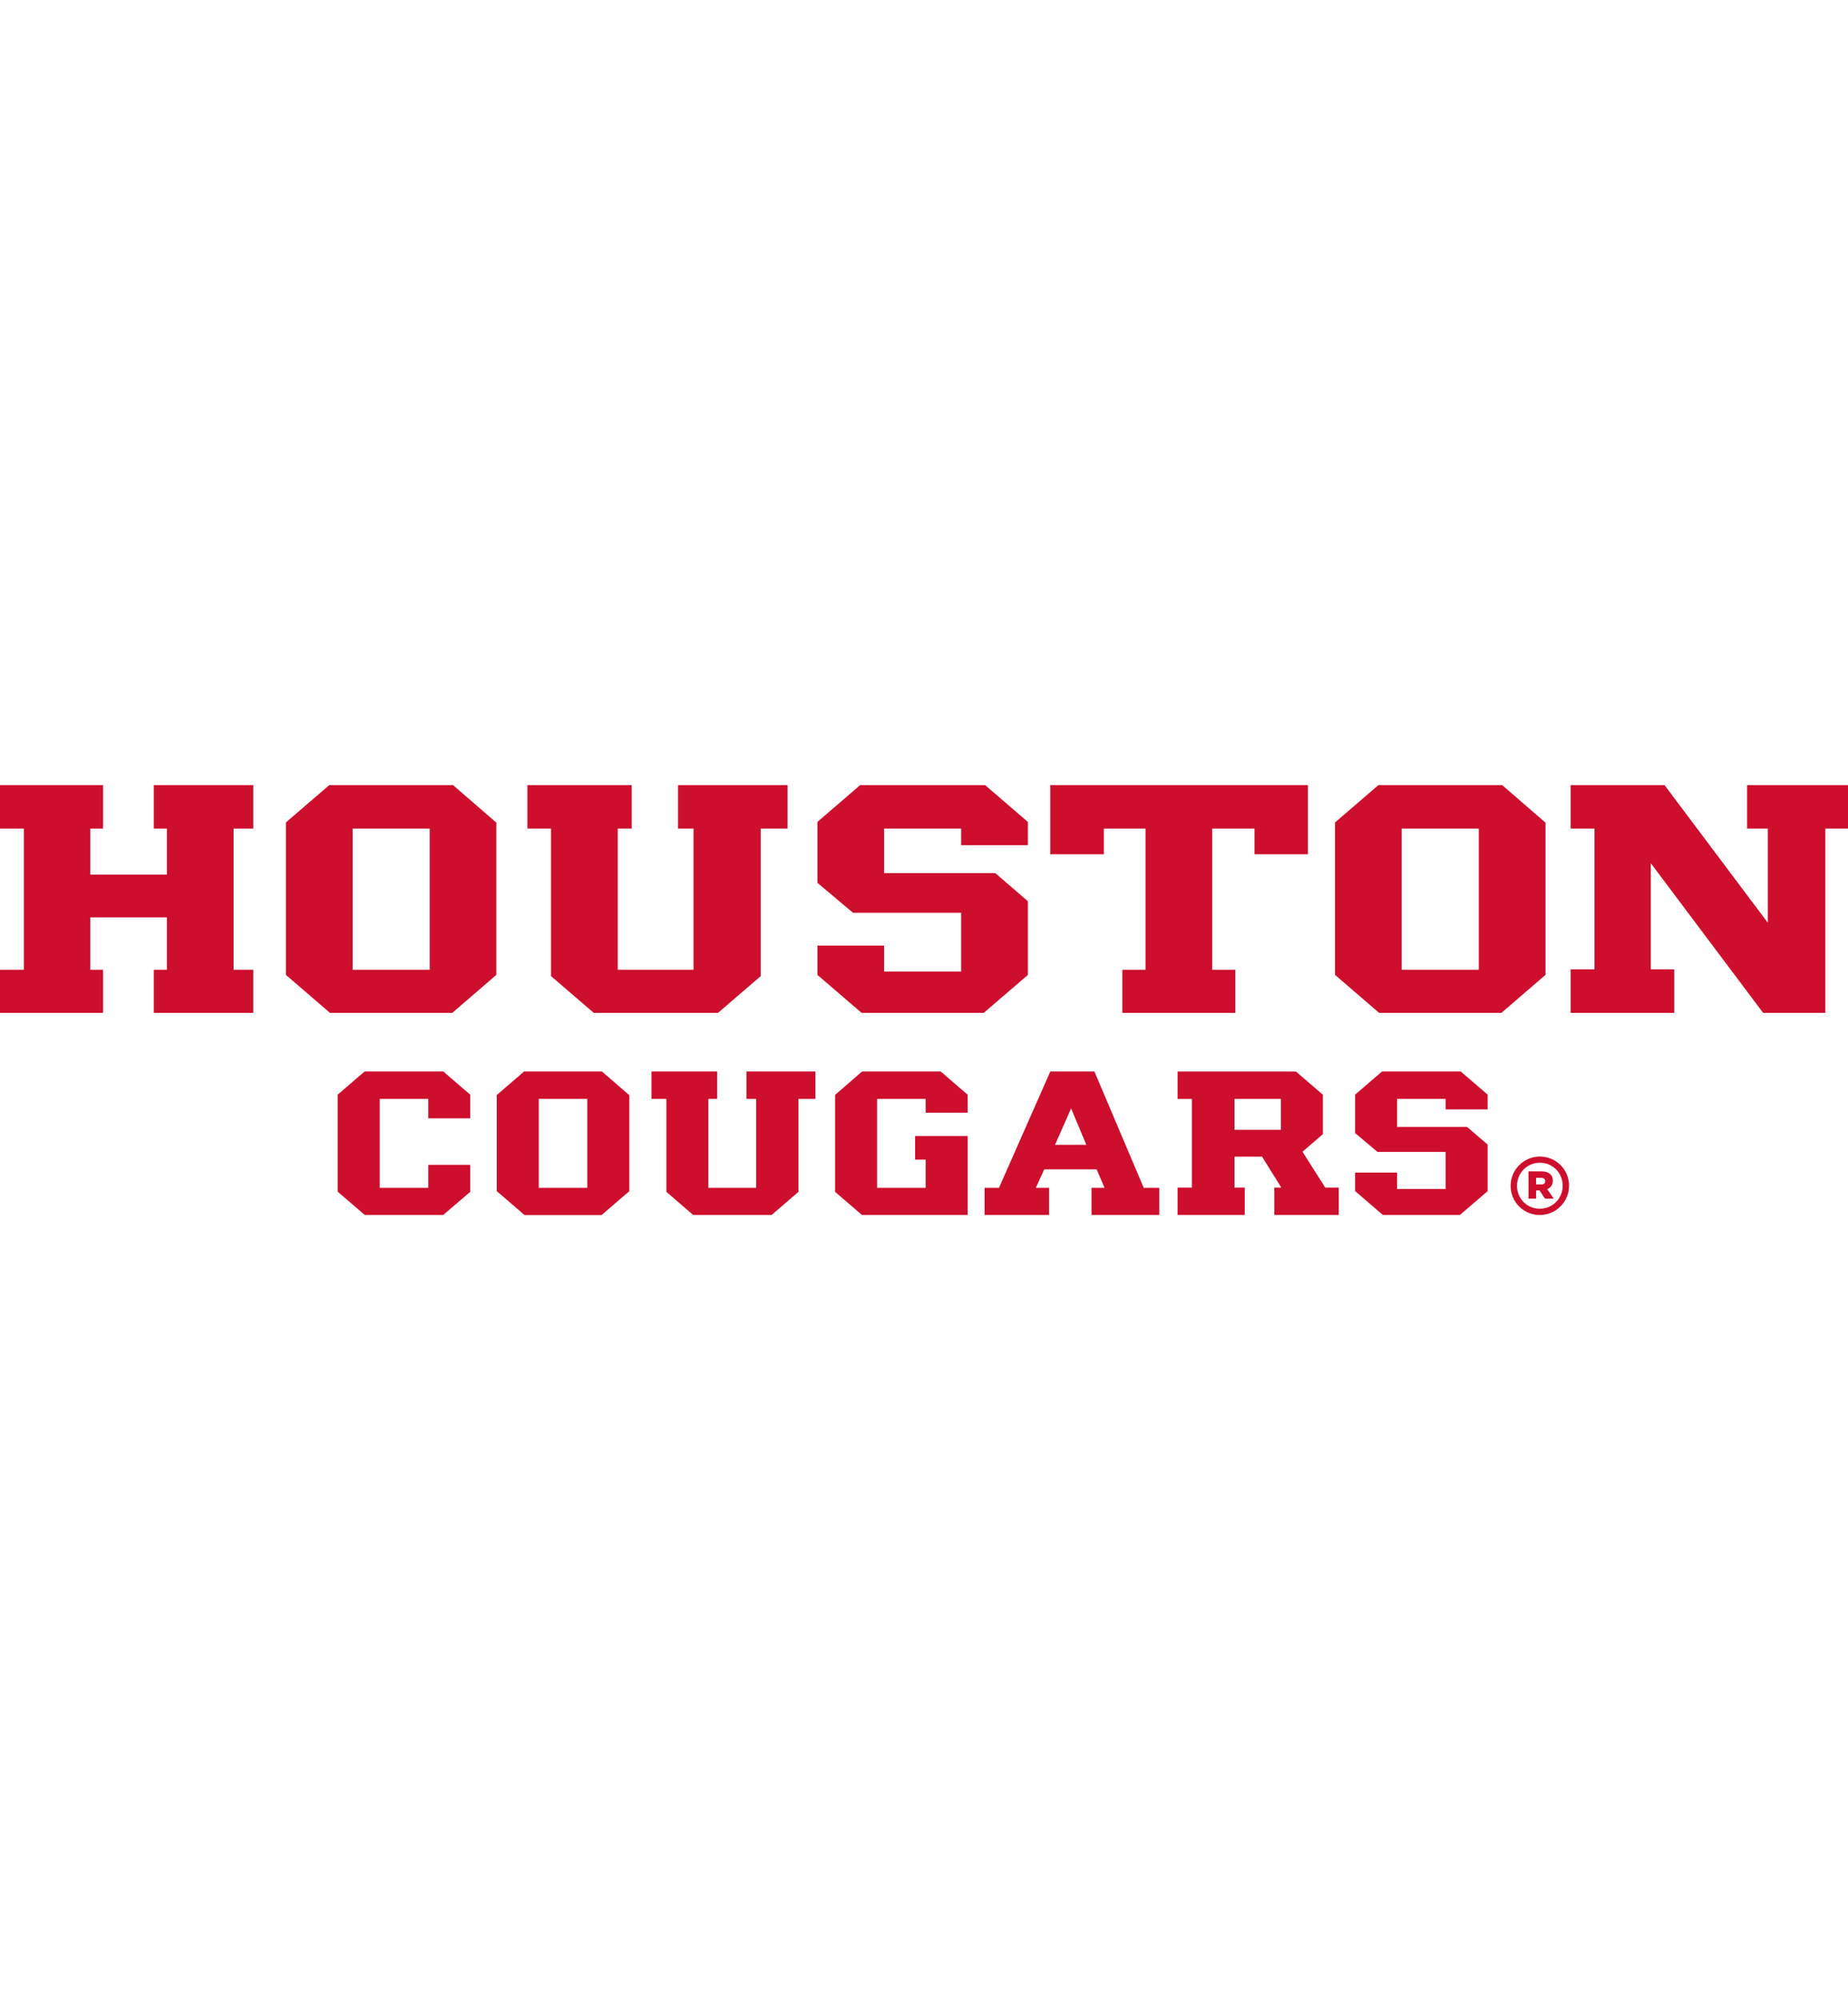
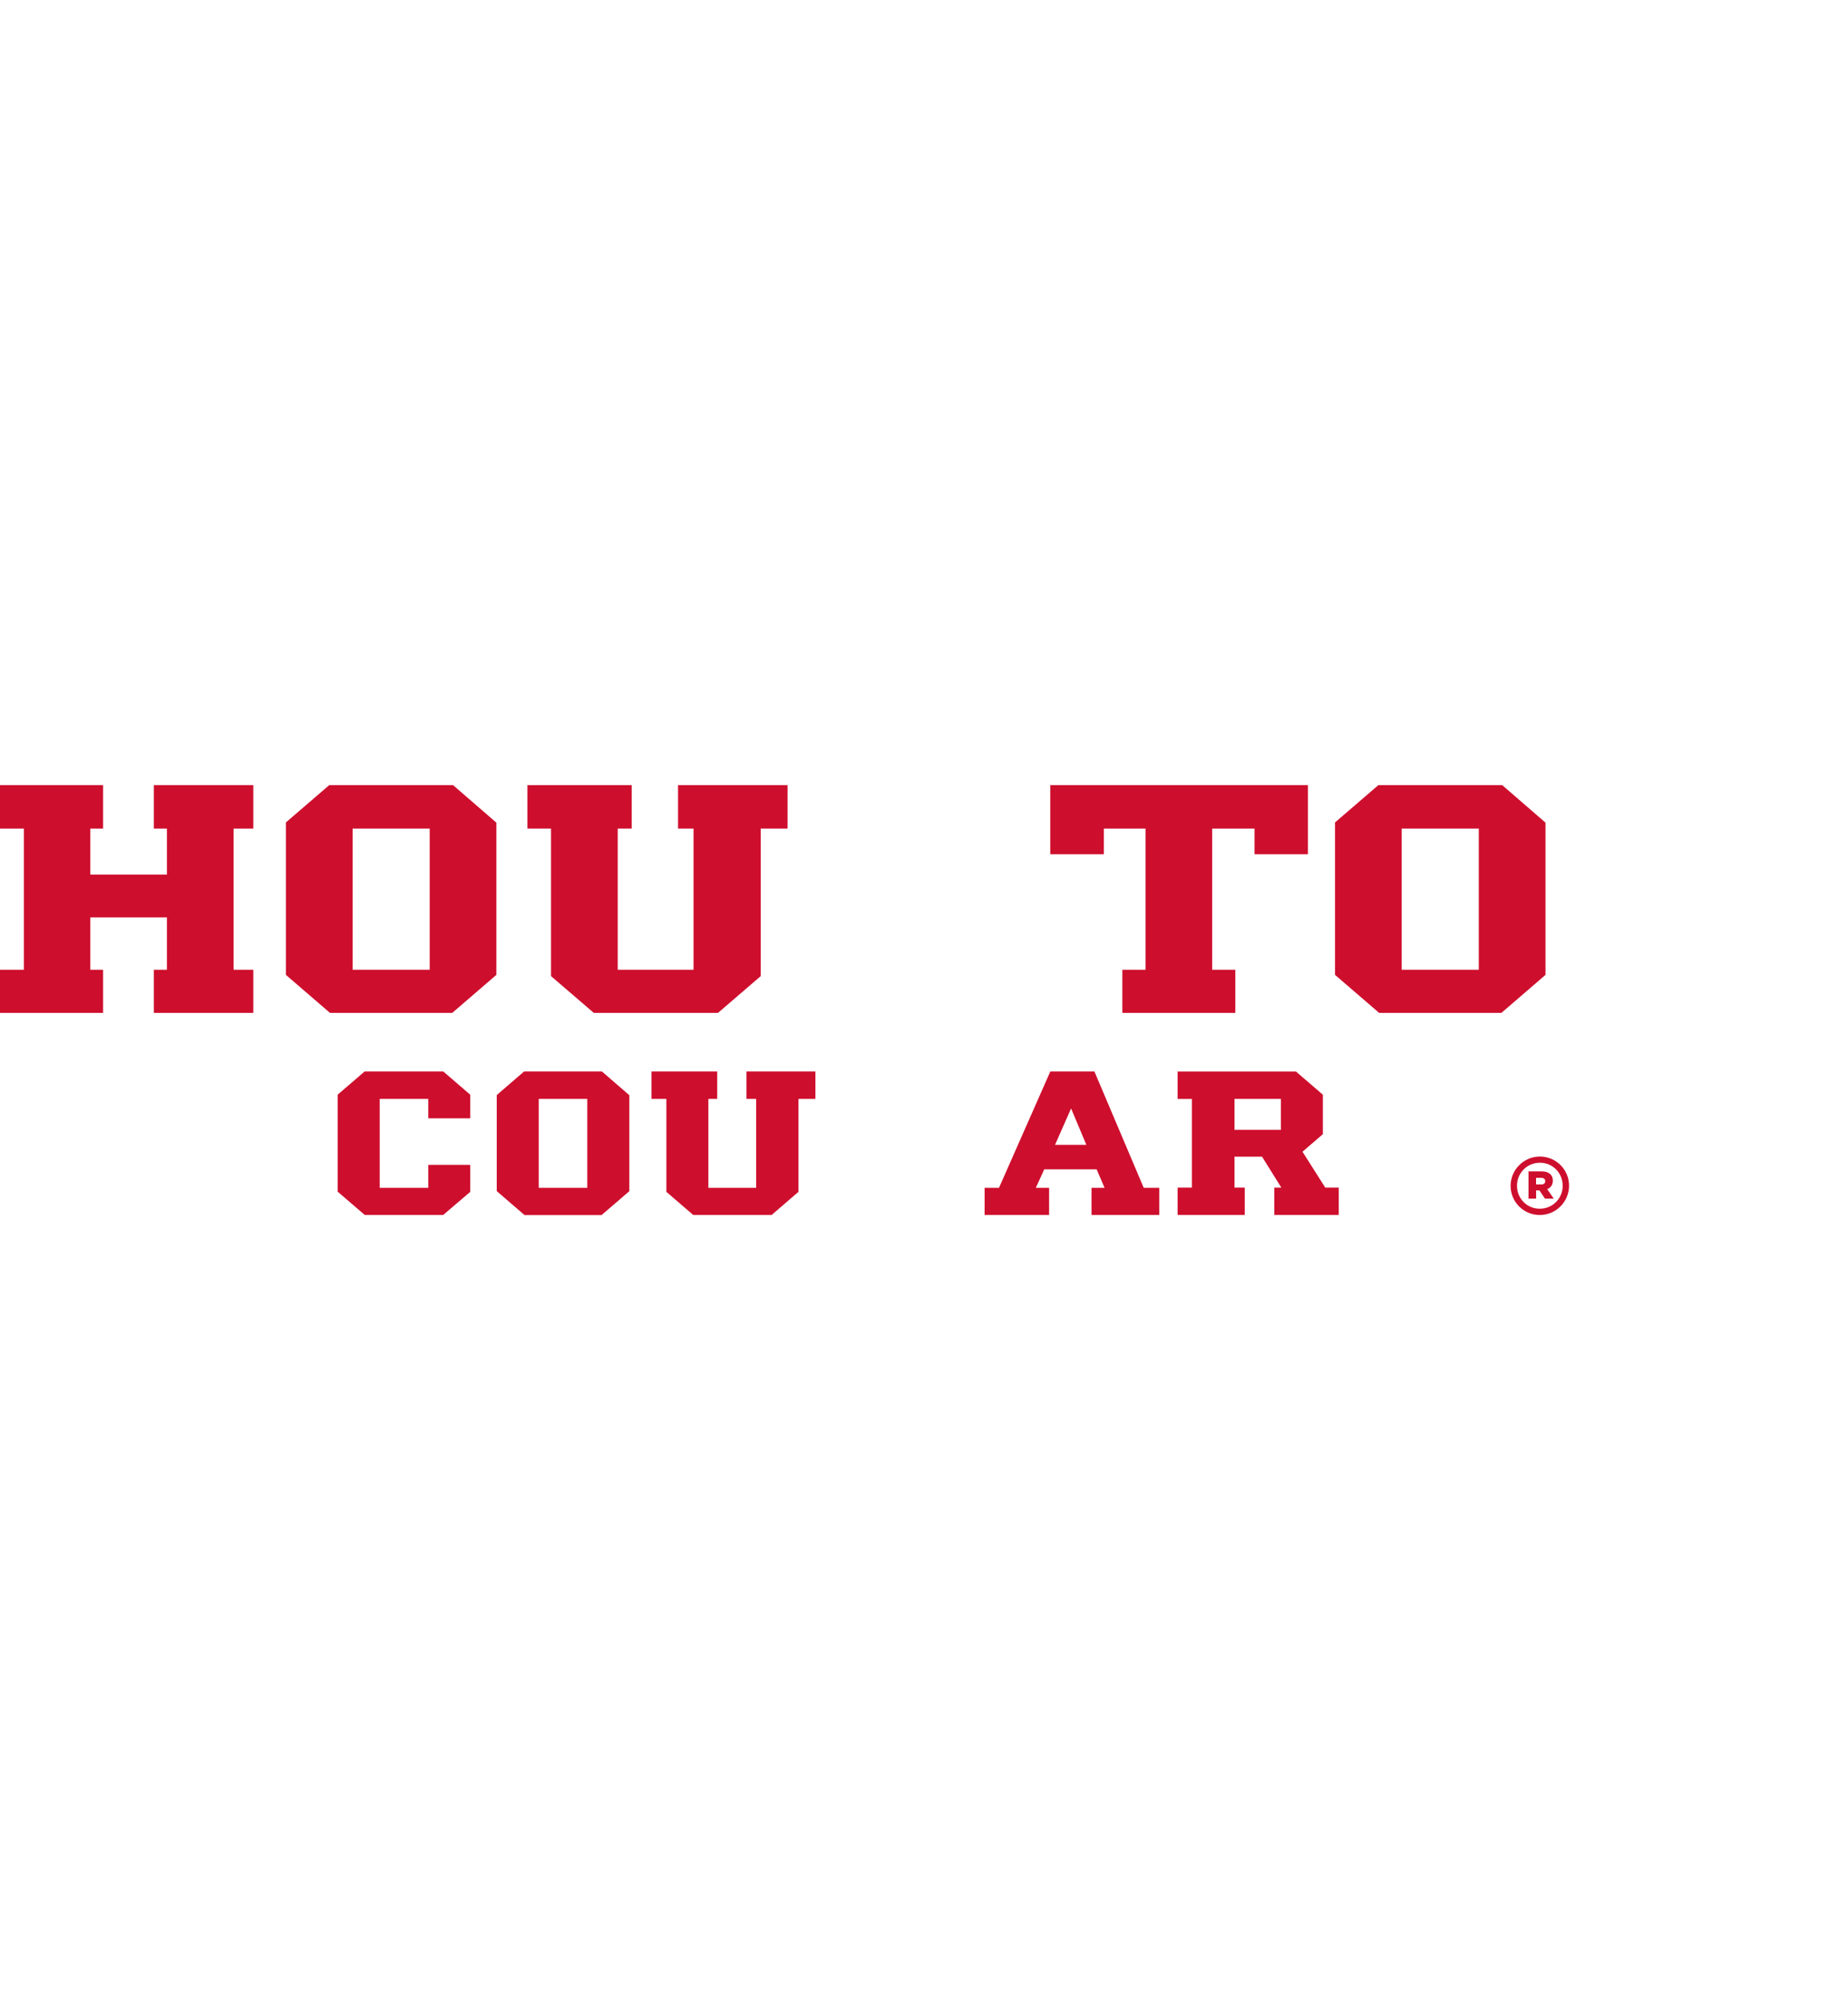
<svg xmlns="http://www.w3.org/2000/svg" id="a" viewBox="0 0 332.7 360">
  <defs>
    <style>
      .b {
        fill: #ce0e2d;
      }
    </style>
  </defs>
  <g>
    <g>
-       <path class="b" d="M197.04,192.86h-7.95l-9.24,20.94h-2.59v4.89h11.61v-4.89h-2.39l1.52-3.33h9.43l1.43,3.33h-2.35v4.89h12.2v-4.89h-2.8l-8.88-20.94ZM189.94,206.06l2.89-6.55,2.75,6.55h-5.64Z" />
-       <polygon class="b" points="174.21 200.28 174.21 197.04 169.36 192.86 155.2 192.86 150.34 197.08 150.34 214.52 155.19 218.69 174.21 218.69 174.21 204.47 164.75 204.47 164.75 208.72 166.65 208.72 166.65 213.8 157.91 213.8 157.91 197.79 166.65 197.79 166.65 200.28 174.21 200.28" />
+       <path class="b" d="M197.04,192.86h-7.95l-9.24,20.94h-2.59v4.89h11.61v-4.89h-2.39l1.52-3.33h9.43l1.43,3.33h-2.35v4.89h12.2v-4.89h-2.8l-8.88-20.94M189.94,206.06l2.89-6.55,2.75,6.55h-5.64Z" />
      <path class="b" d="M238.59,213.76l-4.1-6.46,3.67-3.16v-7.1l-4.84-4.17h-21.31v4.93h2.57v15.96h-2.57v4.93h12.08v-4.93h-1.84v-5.57h4.96l3.47,5.57h-1.27v4.93h11.61v-4.93h-2.42ZM222.25,203.36v-5.57h8.35v5.57h-8.35Z" />
-       <polygon class="b" points="267.83 199.68 267.83 197.03 262.98 192.86 248.81 192.86 243.96 197.03 243.96 203.94 247.99 207.33 260.26 207.33 260.26 214.01 251.52 214.01 251.52 211.06 243.96 211.06 243.96 214.38 248.97 218.69 262.82 218.69 267.83 214.39 267.83 206.02 264.13 202.84 251.52 202.84 251.52 197.79 260.26 197.79 260.26 199.68 267.83 199.68" />
      <polygon class="b" points="84.66 201.29 84.66 197.04 79.81 192.86 65.64 192.86 60.79 197.03 60.79 214.49 65.68 218.69 79.78 218.69 84.66 214.52 84.66 209.66 77.1 209.66 77.1 213.8 68.36 213.8 68.36 197.79 77.1 197.79 77.1 201.29 84.66 201.29" />
      <path class="b" d="M108.38,192.86h-14.03l-4.92,4.24v17.29l5,4.31h13.87l5-4.3v-17.27l-4.92-4.26ZM105.73,197.79v16.01h-8.74v-16.01h8.74Z" />
      <polygon class="b" points="134.38 192.86 134.38 197.79 136.13 197.79 136.13 213.8 127.53 213.8 127.53 197.79 129.12 197.79 129.12 192.86 117.29 192.86 117.29 197.79 119.97 197.79 119.97 214.52 124.81 218.69 138.91 218.69 143.75 214.52 143.75 197.79 146.8 197.79 146.8 192.86 134.38 192.86" />
    </g>
    <polygon class="b" points="27.7 149.14 30.05 149.14 30.05 157.42 16.26 157.42 16.26 149.14 18.56 149.14 18.56 141.31 0 141.31 0 149.14 4.3 149.14 4.3 174.55 0 174.55 0 182.31 18.56 182.31 18.56 174.55 16.26 174.55 16.26 165.12 30.05 165.12 30.05 174.55 27.7 174.55 27.7 182.31 45.6 182.31 45.6 174.55 42.05 174.55 42.05 149.14 45.6 149.14 45.6 141.31 27.7 141.31 27.7 149.14" />
-     <polygon class="b" points="314.53 149.14 318.26 149.14 318.26 166.08 299.67 141.31 282.76 141.31 282.76 149.14 287.06 149.14 287.06 174.48 282.76 174.48 282.76 182.31 301.41 182.31 301.41 174.48 297.2 174.48 297.2 155.37 317.42 182.31 328.62 182.31 328.62 149.14 332.7 149.14 332.7 141.31 314.53 141.31 314.53 149.14" />
    <path class="b" d="M81.55,141.31h-22.27l-7.81,6.72v27.44l7.94,6.84h22.01l7.94-6.84v-27.4l-7.81-6.77ZM77.36,149.14v25.41h-13.88v-25.41h13.88Z" />
    <path class="b" d="M270.43,141.31h-22.27l-7.81,6.72v27.44l7.94,6.84h22.01l7.94-6.84v-27.4l-7.81-6.77ZM266.23,149.14v25.41h-13.88v-25.41h13.88Z" />
-     <polygon class="b" points="185.05 152.13 185.05 147.94 177.35 141.31 154.86 141.31 147.16 147.94 147.16 158.9 153.57 164.29 173.04 164.29 173.04 174.88 159.17 174.88 159.17 170.2 147.16 170.2 147.16 175.47 155.12 182.31 177.1 182.31 185.05 175.48 185.05 162.21 179.18 157.15 159.17 157.15 159.17 149.14 173.04 149.14 173.04 152.13 185.05 152.13" />
    <polygon class="b" points="189.08 153.76 198.73 153.76 198.73 149.14 206.23 149.14 206.23 174.55 202.06 174.55 202.06 182.31 222.4 182.31 222.4 174.55 218.23 174.55 218.23 149.14 225.86 149.14 225.86 153.76 235.47 153.76 235.47 141.31 189.08 141.31 189.08 153.76" />
    <polygon class="b" points="122.07 141.31 122.07 149.14 124.86 149.14 124.86 174.55 111.21 174.55 111.21 149.14 113.73 149.14 113.73 141.31 94.95 141.31 94.95 149.14 99.2 149.14 99.2 175.69 106.9 182.31 129.26 182.31 136.96 175.69 136.96 149.14 141.79 149.14 141.79 141.31 122.07 141.31" />
  </g>
  <path class="b" d="M271.96,213.46v-.03c0-2.85,2.33-5.26,5.27-5.26s5.25,2.38,5.25,5.23v.03c0,2.85-2.33,5.26-5.27,5.26s-5.25-2.38-5.25-5.23ZM281.33,213.43v-.03c0-2.26-1.76-4.12-4.1-4.12s-4.12,1.88-4.12,4.14v.02c0,2.26,1.76,4.12,4.1,4.12s4.13-1.88,4.13-4.14ZM275.17,210.83h2.3c.78,0,1.32.2,1.67.55.28.28.42.65.42,1.12v.03c0,.75-.4,1.25-1.01,1.51l1.18,1.71h-1.58l-1-1.49h-.6v1.49h-1.37v-4.92ZM277.45,213.2c.48,0,.74-.22.74-.58v-.03c0-.4-.29-.59-.76-.59h-.89v1.19h.9Z" />
</svg>